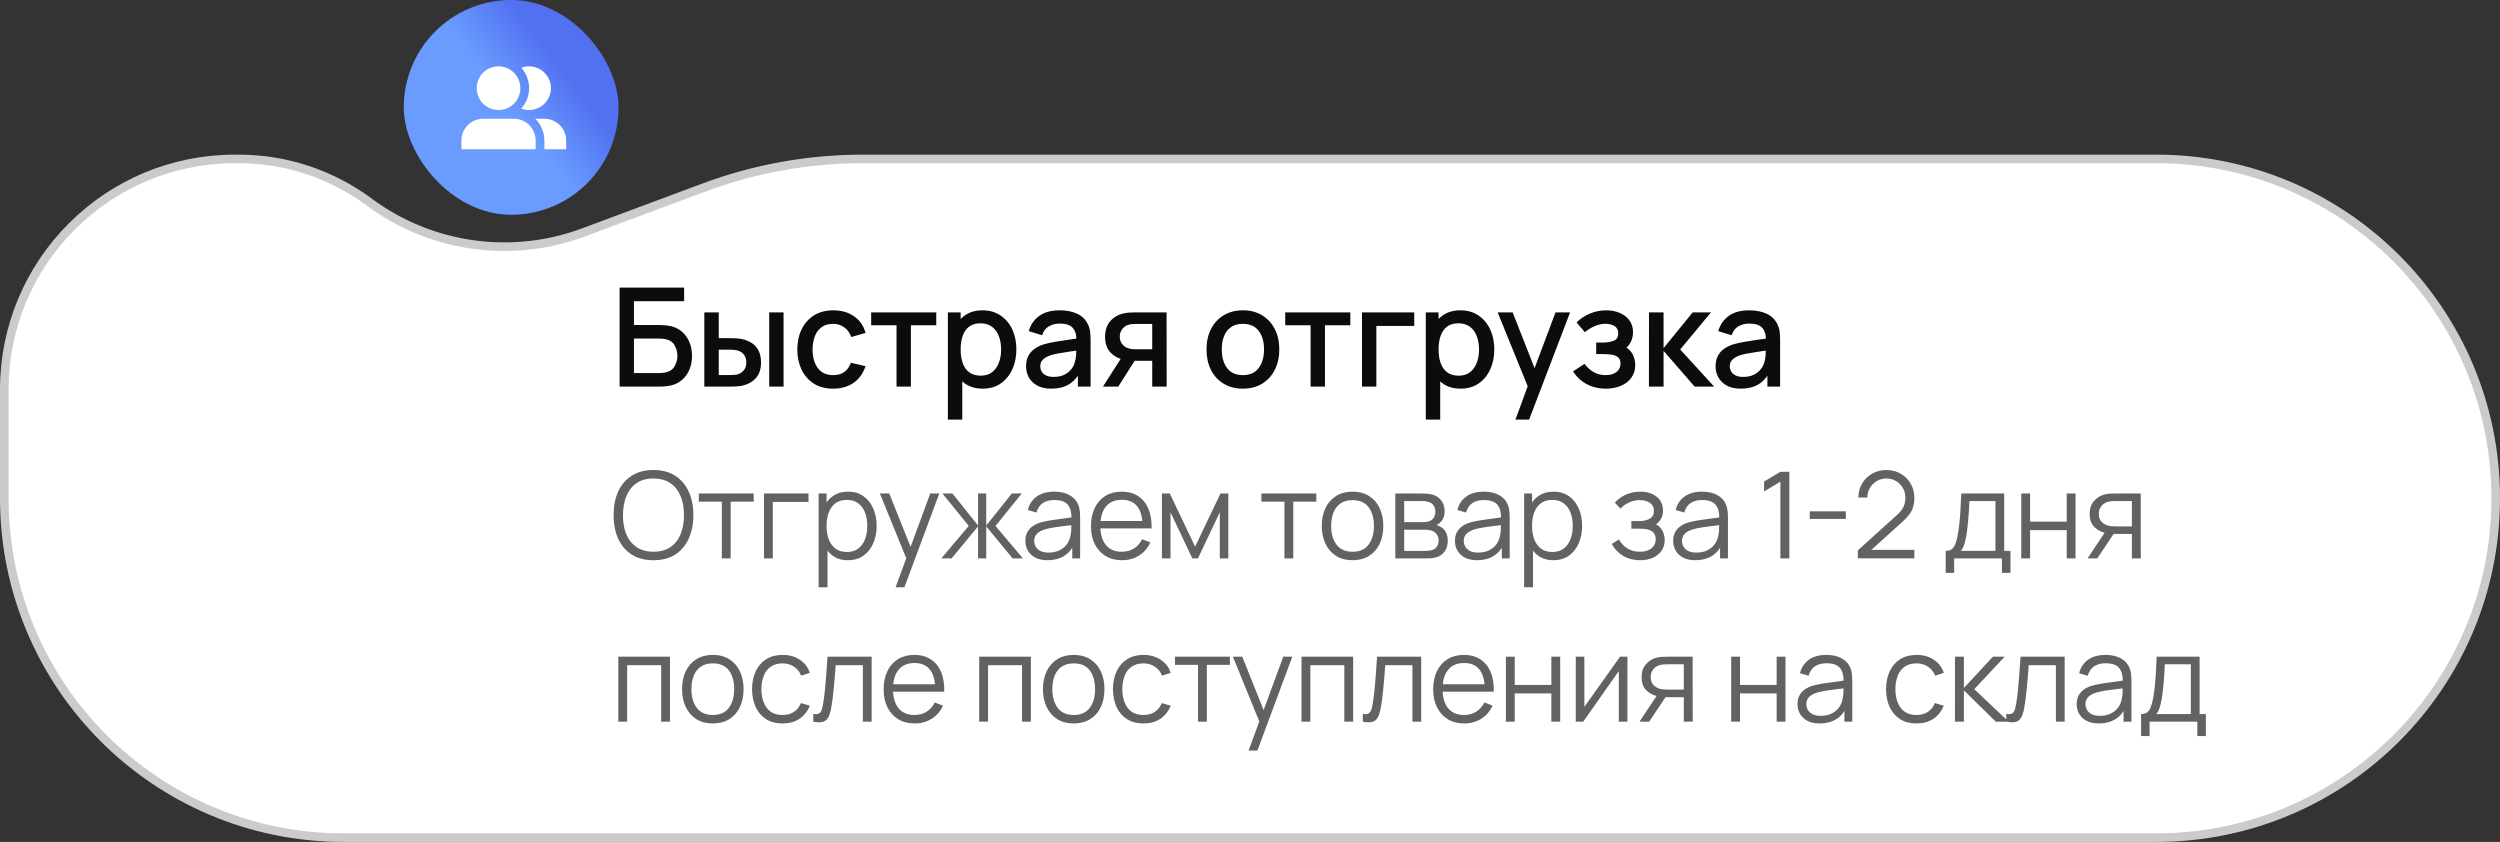
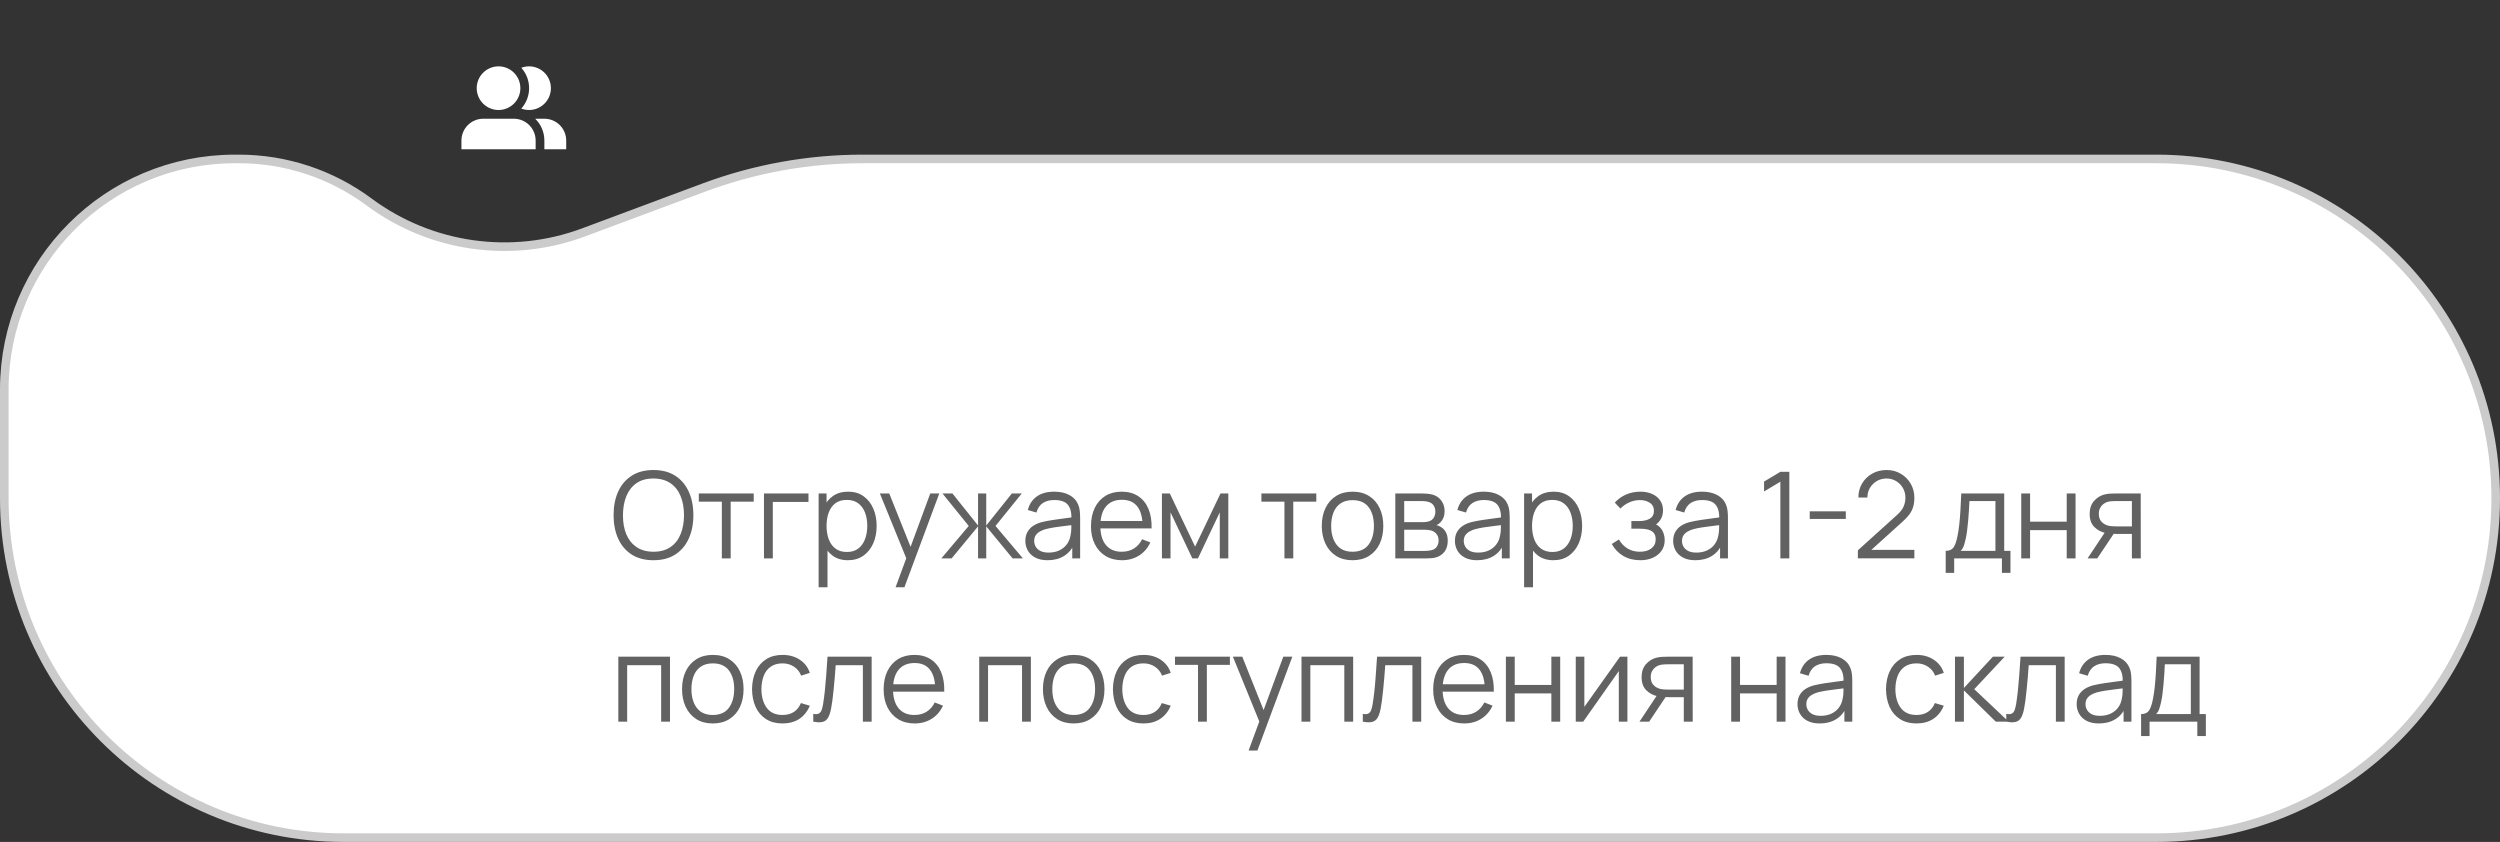
<svg xmlns="http://www.w3.org/2000/svg" width="291" height="98" viewBox="0 0 291 98" fill="none">
  <rect x="0" y="0" width="291" height="98" fill="#333333" stroke="none" />
  <path d="M251 97.5H40C18.185 97.5 0.5 79.815 0.5 58V45.338C0.5 30.516 12.516 18.5 27.338 18.5H27.807C33.264 18.5 38.575 20.256 42.957 23.508C50.145 28.843 59.545 30.176 67.932 27.05L81.927 21.833C87.839 19.629 94.098 18.5 100.408 18.5H145.5H251C272.815 18.5 290.5 36.185 290.5 58C290.5 79.815 272.815 97.5 251 97.5Z" fill="white" stroke="#CBCBCB" />
-   <rect x="47" width="25" height="25" rx="12.5" fill="url(#paint0_linear_167_120)" />
  <g clip-path="url(#clip0_167_120)">
    <path d="M55.489 10.263C55.489 9.589 55.757 8.943 56.233 8.467C56.71 7.99 57.356 7.723 58.03 7.723C58.704 7.723 59.35 7.99 59.827 8.467C60.303 8.943 60.571 9.589 60.571 10.263C60.571 10.937 60.303 11.583 59.827 12.06C59.35 12.536 58.704 12.804 58.03 12.804C57.356 12.804 56.71 12.536 56.233 12.06C55.757 11.583 55.489 10.937 55.489 10.263ZM56.252 13.82C55.578 13.82 54.931 14.088 54.455 14.564C53.979 15.041 53.711 15.687 53.711 16.361V17.377H62.349V16.361C62.349 15.687 62.081 15.041 61.605 14.564C61.129 14.088 60.482 13.82 59.809 13.82H56.252ZM65.906 17.377H63.365V16.361C63.365 15.365 62.957 14.466 62.298 13.82H63.365C63.699 13.82 64.029 13.886 64.338 14.014C64.646 14.141 64.926 14.328 65.162 14.564C65.398 14.8 65.585 15.08 65.713 15.389C65.84 15.697 65.906 16.027 65.906 16.361V17.377ZM61.587 12.804C61.277 12.804 60.969 12.747 60.679 12.637C61.265 11.985 61.589 11.139 61.587 10.263C61.588 9.387 61.265 8.541 60.679 7.89C61.027 7.757 61.4 7.702 61.772 7.729C62.143 7.757 62.504 7.866 62.829 8.048C63.154 8.23 63.435 8.482 63.652 8.785C63.868 9.088 64.016 9.435 64.084 9.802C64.151 10.168 64.138 10.545 64.043 10.905C63.949 11.266 63.777 11.601 63.539 11.888C63.3 12.174 63.002 12.405 62.665 12.563C62.328 12.722 61.96 12.804 61.587 12.804Z" fill="white" />
  </g>
-   <path d="M72.12 45V33.48H79.632V35.056H73.792V37.832H76.776C76.883 37.832 77.019 37.837 77.184 37.848C77.355 37.853 77.515 37.867 77.664 37.888C78.288 37.963 78.813 38.165 79.24 38.496C79.672 38.827 79.997 39.245 80.216 39.752C80.44 40.259 80.552 40.813 80.552 41.416C80.552 42.019 80.443 42.573 80.224 43.08C80.005 43.587 79.68 44.005 79.248 44.336C78.821 44.667 78.293 44.869 77.664 44.944C77.515 44.965 77.357 44.981 77.192 44.992C77.027 44.997 76.888 45 76.776 45H72.12ZM73.792 43.424H76.712C76.819 43.424 76.936 43.419 77.064 43.408C77.197 43.397 77.323 43.381 77.44 43.36C77.957 43.253 78.32 43.008 78.528 42.624C78.741 42.24 78.848 41.837 78.848 41.416C78.848 40.989 78.741 40.587 78.528 40.208C78.32 39.824 77.957 39.579 77.44 39.472C77.323 39.445 77.197 39.429 77.064 39.424C76.936 39.413 76.819 39.408 76.712 39.408H73.792V43.424ZM81.983 45V36.36H83.663V39.36H84.799C85.045 39.36 85.309 39.365 85.591 39.376C85.874 39.387 86.114 39.413 86.311 39.456C86.775 39.552 87.178 39.712 87.519 39.936C87.861 40.16 88.122 40.459 88.303 40.832C88.49 41.2 88.583 41.653 88.583 42.192C88.583 42.944 88.389 43.544 87.999 43.992C87.61 44.435 87.082 44.733 86.415 44.888C86.202 44.936 85.949 44.968 85.655 44.984C85.367 44.995 85.101 45 84.855 45H81.983ZM83.663 43.656H84.951C85.09 43.656 85.245 43.651 85.415 43.64C85.586 43.629 85.743 43.605 85.887 43.568C86.138 43.493 86.365 43.341 86.567 43.112C86.77 42.883 86.871 42.576 86.871 42.192C86.871 41.797 86.77 41.483 86.567 41.248C86.37 41.013 86.119 40.861 85.815 40.792C85.677 40.755 85.53 40.731 85.375 40.72C85.226 40.709 85.085 40.704 84.951 40.704H83.663V43.656ZM89.535 45V36.36H91.207V45H89.535ZM96.98 45.24C96.095 45.24 95.343 45.043 94.724 44.648C94.106 44.253 93.631 43.712 93.3 43.024C92.975 42.336 92.81 41.555 92.804 40.68C92.81 39.789 92.98 39.003 93.316 38.32C93.652 37.632 94.132 37.093 94.756 36.704C95.38 36.315 96.13 36.12 97.004 36.12C97.948 36.12 98.754 36.355 99.42 36.824C100.092 37.293 100.535 37.936 100.748 38.752L99.084 39.232C98.919 38.747 98.647 38.371 98.268 38.104C97.895 37.832 97.466 37.696 96.98 37.696C96.431 37.696 95.98 37.827 95.628 38.088C95.276 38.344 95.015 38.696 94.844 39.144C94.674 39.592 94.586 40.104 94.58 40.68C94.586 41.571 94.788 42.291 95.188 42.84C95.594 43.389 96.191 43.664 96.98 43.664C97.519 43.664 97.954 43.541 98.284 43.296C98.62 43.045 98.876 42.688 99.052 42.224L100.748 42.624C100.466 43.467 99.999 44.115 99.348 44.568C98.698 45.016 97.908 45.24 96.98 45.24ZM104.356 45V37.864H101.404V36.36H108.98V37.864H106.028V45H104.356ZM114.395 45.24C113.569 45.24 112.875 45.04 112.315 44.64C111.755 44.235 111.331 43.688 111.043 43C110.755 42.312 110.611 41.536 110.611 40.672C110.611 39.808 110.753 39.032 111.035 38.344C111.323 37.656 111.745 37.115 112.299 36.72C112.859 36.32 113.547 36.12 114.363 36.12C115.174 36.12 115.873 36.32 116.459 36.72C117.051 37.115 117.507 37.656 117.827 38.344C118.147 39.027 118.307 39.803 118.307 40.672C118.307 41.536 118.147 42.315 117.827 43.008C117.513 43.696 117.062 44.24 116.475 44.64C115.894 45.04 115.201 45.24 114.395 45.24ZM110.331 48.84V36.36H111.819V42.576H112.011V48.84H110.331ZM114.163 43.728C114.697 43.728 115.137 43.592 115.483 43.32C115.835 43.048 116.097 42.683 116.267 42.224C116.443 41.76 116.531 41.243 116.531 40.672C116.531 40.107 116.443 39.595 116.267 39.136C116.097 38.677 115.833 38.312 115.475 38.04C115.118 37.768 114.662 37.632 114.107 37.632C113.585 37.632 113.153 37.76 112.811 38.016C112.475 38.272 112.225 38.629 112.059 39.088C111.899 39.547 111.819 40.075 111.819 40.672C111.819 41.269 111.899 41.797 112.059 42.256C112.219 42.715 112.473 43.075 112.819 43.336C113.166 43.597 113.614 43.728 114.163 43.728ZM122.354 45.24C121.714 45.24 121.178 45.123 120.746 44.888C120.314 44.648 119.986 44.333 119.762 43.944C119.543 43.549 119.434 43.117 119.434 42.648C119.434 42.211 119.511 41.827 119.666 41.496C119.82 41.165 120.05 40.885 120.354 40.656C120.658 40.421 121.031 40.232 121.474 40.088C121.858 39.976 122.292 39.877 122.778 39.792C123.263 39.707 123.772 39.627 124.306 39.552C124.844 39.477 125.378 39.403 125.906 39.328L125.298 39.664C125.308 38.987 125.164 38.485 124.866 38.16C124.572 37.829 124.066 37.664 123.346 37.664C122.892 37.664 122.476 37.771 122.098 37.984C121.719 38.192 121.455 38.539 121.306 39.024L119.746 38.544C119.959 37.803 120.364 37.213 120.962 36.776C121.564 36.339 122.364 36.12 123.362 36.12C124.135 36.12 124.807 36.253 125.378 36.52C125.954 36.781 126.375 37.197 126.642 37.768C126.78 38.051 126.866 38.349 126.898 38.664C126.93 38.979 126.946 39.317 126.946 39.68V45H125.466V43.024L125.754 43.28C125.396 43.941 124.94 44.435 124.386 44.76C123.836 45.08 123.159 45.24 122.354 45.24ZM122.65 43.872C123.124 43.872 123.532 43.789 123.874 43.624C124.215 43.453 124.49 43.237 124.698 42.976C124.906 42.715 125.042 42.443 125.106 42.16C125.196 41.904 125.247 41.616 125.258 41.296C125.274 40.976 125.282 40.72 125.282 40.528L125.826 40.728C125.298 40.808 124.818 40.88 124.386 40.944C123.954 41.008 123.562 41.072 123.21 41.136C122.863 41.195 122.554 41.267 122.282 41.352C122.052 41.432 121.847 41.528 121.666 41.64C121.49 41.752 121.348 41.888 121.242 42.048C121.14 42.208 121.09 42.403 121.09 42.632C121.09 42.856 121.146 43.064 121.258 43.256C121.37 43.443 121.54 43.592 121.77 43.704C121.999 43.816 122.292 43.872 122.65 43.872ZM134.119 45V42H132.407C132.204 42 131.962 41.992 131.679 41.976C131.402 41.96 131.14 41.931 130.895 41.888C130.25 41.771 129.711 41.491 129.279 41.048C128.847 40.6 128.631 39.984 128.631 39.2C128.631 38.443 128.834 37.835 129.239 37.376C129.65 36.912 130.17 36.613 130.799 36.48C131.071 36.416 131.348 36.381 131.631 36.376C131.919 36.365 132.162 36.36 132.359 36.36H135.791L135.799 45H134.119ZM128.383 45L130.567 41.584H132.335L130.167 45H128.383ZM132.263 40.656H134.119V37.704H132.263C132.146 37.704 132.002 37.709 131.831 37.72C131.66 37.731 131.495 37.76 131.335 37.808C131.17 37.856 131.01 37.941 130.855 38.064C130.706 38.187 130.583 38.344 130.487 38.536C130.391 38.723 130.343 38.939 130.343 39.184C130.343 39.552 130.447 39.856 130.655 40.096C130.863 40.331 131.111 40.485 131.399 40.56C131.554 40.603 131.708 40.629 131.863 40.64C132.018 40.651 132.151 40.656 132.263 40.656ZM144.67 45.24C143.806 45.24 143.057 45.045 142.422 44.656C141.787 44.267 141.297 43.731 140.95 43.048C140.609 42.36 140.438 41.568 140.438 40.672C140.438 39.771 140.614 38.979 140.966 38.296C141.318 37.608 141.811 37.075 142.446 36.696C143.081 36.312 143.822 36.12 144.67 36.12C145.534 36.12 146.283 36.315 146.918 36.704C147.553 37.093 148.043 37.629 148.39 38.312C148.737 38.995 148.91 39.781 148.91 40.672C148.91 41.573 148.734 42.368 148.382 43.056C148.035 43.739 147.545 44.275 146.91 44.664C146.275 45.048 145.529 45.24 144.67 45.24ZM144.67 43.664C145.497 43.664 146.113 43.387 146.518 42.832C146.929 42.272 147.134 41.552 147.134 40.672C147.134 39.771 146.926 39.051 146.51 38.512C146.099 37.968 145.486 37.696 144.67 37.696C144.11 37.696 143.649 37.824 143.286 38.08C142.923 38.331 142.654 38.68 142.478 39.128C142.302 39.571 142.214 40.085 142.214 40.672C142.214 41.579 142.422 42.304 142.838 42.848C143.254 43.392 143.865 43.664 144.67 43.664ZM152.553 45V37.864H149.601V36.36H157.177V37.864H154.225V45H152.553ZM158.536 45V36.36H164.616V37.936H160.208V45H158.536ZM170.025 45.24C169.199 45.24 168.505 45.04 167.945 44.64C167.385 44.235 166.961 43.688 166.673 43C166.385 42.312 166.241 41.536 166.241 40.672C166.241 39.808 166.383 39.032 166.665 38.344C166.953 37.656 167.375 37.115 167.929 36.72C168.489 36.32 169.177 36.12 169.993 36.12C170.804 36.12 171.503 36.32 172.089 36.72C172.681 37.115 173.137 37.656 173.457 38.344C173.777 39.027 173.937 39.803 173.937 40.672C173.937 41.536 173.777 42.315 173.457 43.008C173.143 43.696 172.692 44.24 172.105 44.64C171.524 45.04 170.831 45.24 170.025 45.24ZM165.961 48.84V36.36H167.449V42.576H167.641V48.84H165.961ZM169.793 43.728C170.327 43.728 170.767 43.592 171.113 43.32C171.465 43.048 171.727 42.683 171.897 42.224C172.073 41.76 172.161 41.243 172.161 40.672C172.161 40.107 172.073 39.595 171.897 39.136C171.727 38.677 171.463 38.312 171.105 38.04C170.748 37.768 170.292 37.632 169.737 37.632C169.215 37.632 168.783 37.76 168.441 38.016C168.105 38.272 167.855 38.629 167.689 39.088C167.529 39.547 167.449 40.075 167.449 40.672C167.449 41.269 167.529 41.797 167.689 42.256C167.849 42.715 168.103 43.075 168.449 43.336C168.796 43.597 169.244 43.728 169.793 43.728ZM176.399 48.84L178.071 44.288L178.095 45.632L174.327 36.36H176.071L178.887 43.52H178.375L181.063 36.36H182.759L177.991 48.84H176.399ZM186.932 45.24C186.095 45.24 185.343 45.061 184.676 44.704C184.015 44.347 183.492 43.853 183.108 43.224L184.436 42.352C184.746 42.768 185.103 43.091 185.508 43.32C185.919 43.549 186.38 43.664 186.892 43.664C187.426 43.664 187.847 43.544 188.156 43.304C188.471 43.059 188.628 42.731 188.628 42.32C188.628 41.995 188.538 41.755 188.356 41.6C188.18 41.44 187.935 41.336 187.62 41.288C187.311 41.24 186.959 41.216 186.564 41.216H185.796V39.872H186.564C187.087 39.872 187.516 39.8 187.852 39.656C188.194 39.507 188.364 39.227 188.364 38.816C188.364 38.416 188.218 38.128 187.924 37.952C187.636 37.776 187.292 37.688 186.892 37.688C186.444 37.688 186.01 37.784 185.588 37.976C185.167 38.163 184.799 38.395 184.484 38.672L183.508 37.528C183.967 37.085 184.49 36.741 185.076 36.496C185.668 36.245 186.303 36.12 186.98 36.12C187.535 36.12 188.047 36.219 188.516 36.416C188.991 36.608 189.37 36.893 189.652 37.272C189.94 37.651 190.084 38.117 190.084 38.672C190.084 39.104 189.988 39.499 189.796 39.856C189.604 40.213 189.311 40.539 188.916 40.832L188.868 40.264C189.194 40.365 189.466 40.528 189.684 40.752C189.903 40.976 190.066 41.24 190.172 41.544C190.284 41.843 190.34 42.16 190.34 42.496C190.34 43.077 190.186 43.573 189.876 43.984C189.572 44.395 189.162 44.707 188.644 44.92C188.127 45.133 187.556 45.24 186.932 45.24ZM191.935 45L191.943 36.36H193.639V40.52L197.031 36.36H199.159L195.575 40.68L199.527 45H197.255L193.639 40.84V45H191.935ZM202.613 45.24C201.973 45.24 201.437 45.123 201.005 44.888C200.573 44.648 200.245 44.333 200.021 43.944C199.802 43.549 199.693 43.117 199.693 42.648C199.693 42.211 199.77 41.827 199.925 41.496C200.08 41.165 200.309 40.885 200.613 40.656C200.917 40.421 201.29 40.232 201.733 40.088C202.117 39.976 202.552 39.877 203.037 39.792C203.522 39.707 204.032 39.627 204.565 39.552C205.104 39.477 205.637 39.403 206.165 39.328L205.557 39.664C205.568 38.987 205.424 38.485 205.125 38.16C204.832 37.829 204.325 37.664 203.605 37.664C203.152 37.664 202.736 37.771 202.357 37.984C201.978 38.192 201.714 38.539 201.565 39.024L200.005 38.544C200.218 37.803 200.624 37.213 201.221 36.776C201.824 36.339 202.624 36.12 203.621 36.12C204.394 36.12 205.066 36.253 205.637 36.52C206.213 36.781 206.634 37.197 206.901 37.768C207.04 38.051 207.125 38.349 207.157 38.664C207.189 38.979 207.205 39.317 207.205 39.68V45H205.725V43.024L206.013 43.28C205.656 43.941 205.2 44.435 204.645 44.76C204.096 45.08 203.418 45.24 202.613 45.24ZM202.909 43.872C203.384 43.872 203.792 43.789 204.133 43.624C204.474 43.453 204.749 43.237 204.957 42.976C205.165 42.715 205.301 42.443 205.365 42.16C205.456 41.904 205.506 41.616 205.517 41.296C205.533 40.976 205.541 40.72 205.541 40.528L206.085 40.728C205.557 40.808 205.077 40.88 204.645 40.944C204.213 41.008 203.821 41.072 203.469 41.136C203.122 41.195 202.813 41.267 202.541 41.352C202.312 41.432 202.106 41.528 201.925 41.64C201.749 41.752 201.608 41.888 201.501 42.048C201.4 42.208 201.349 42.403 201.349 42.632C201.349 42.856 201.405 43.064 201.517 43.256C201.629 43.443 201.8 43.592 202.029 43.704C202.258 43.816 202.552 43.872 202.909 43.872Z" fill="#0B0C0D" />
  <path d="M76.061 65.21C75.058 65.21 74.211 64.988 73.52 64.545C72.829 64.097 72.307 63.479 71.952 62.69C71.597 61.901 71.42 60.991 71.42 59.96C71.42 58.929 71.597 58.019 71.952 57.23C72.307 56.441 72.829 55.825 73.52 55.382C74.211 54.934 75.058 54.71 76.061 54.71C77.069 54.71 77.916 54.934 78.602 55.382C79.293 55.825 79.815 56.441 80.17 57.23C80.529 58.019 80.709 58.929 80.709 59.96C80.709 60.991 80.529 61.901 80.17 62.69C79.815 63.479 79.293 64.097 78.602 64.545C77.916 64.988 77.069 65.21 76.061 65.21ZM76.061 64.223C76.85 64.223 77.508 64.043 78.035 63.684C78.562 63.325 78.957 62.825 79.218 62.186C79.484 61.542 79.617 60.8 79.617 59.96C79.617 59.12 79.484 58.38 79.218 57.741C78.957 57.102 78.562 56.602 78.035 56.243C77.508 55.884 76.85 55.702 76.061 55.697C75.272 55.697 74.617 55.877 74.094 56.236C73.571 56.595 73.177 57.097 72.911 57.741C72.65 58.38 72.517 59.12 72.512 59.96C72.507 60.8 72.636 61.54 72.897 62.179C73.163 62.814 73.56 63.313 74.087 63.677C74.614 64.036 75.272 64.218 76.061 64.223ZM84.022 65V58.392H81.341V57.44H87.732V58.392H85.051V65H84.022ZM88.927 65V57.44H94.107V58.427H89.956V65H88.927ZM98.689 65.21C97.994 65.21 97.406 65.035 96.925 64.685C96.445 64.33 96.081 63.852 95.833 63.25C95.586 62.643 95.462 61.964 95.462 61.213C95.462 60.448 95.586 59.766 95.833 59.169C96.085 58.567 96.454 58.093 96.939 57.748C97.425 57.403 98.022 57.23 98.731 57.23C99.422 57.23 100.015 57.405 100.509 57.755C101.004 58.105 101.382 58.581 101.643 59.183C101.909 59.785 102.042 60.462 102.042 61.213C102.042 61.969 101.909 62.648 101.643 63.25C101.377 63.852 100.995 64.33 100.495 64.685C99.996 65.035 99.394 65.21 98.689 65.21ZM95.287 68.36V57.44H96.211V63.131H96.323V68.36H95.287ZM98.584 64.251C99.112 64.251 99.55 64.118 99.9 63.852C100.25 63.586 100.512 63.224 100.684 62.767C100.862 62.305 100.95 61.787 100.95 61.213C100.95 60.644 100.864 60.13 100.691 59.673C100.519 59.216 100.255 58.854 99.9 58.588C99.55 58.322 99.105 58.189 98.563 58.189C98.036 58.189 97.597 58.317 97.247 58.574C96.902 58.831 96.643 59.188 96.47 59.645C96.298 60.098 96.211 60.62 96.211 61.213C96.211 61.796 96.298 62.319 96.47 62.781C96.643 63.238 96.904 63.598 97.254 63.859C97.604 64.12 98.048 64.251 98.584 64.251ZM104.244 68.36L105.707 64.391L105.728 65.567L102.417 57.44H103.509L106.225 64.237H105.777L108.283 57.44H109.333L105.273 68.36H104.244ZM109.569 65L112.761 61.22L109.702 57.44H110.864L113.846 61.171V57.44H114.798V61.171L117.78 57.44H118.935L115.876 61.22L119.068 65H117.871L114.798 61.269V65H113.846V61.269L110.766 65H109.569ZM121.934 65.21C121.365 65.21 120.886 65.107 120.499 64.902C120.116 64.697 119.829 64.424 119.638 64.083C119.447 63.742 119.351 63.371 119.351 62.97C119.351 62.559 119.433 62.209 119.596 61.92C119.764 61.626 119.99 61.386 120.275 61.199C120.564 61.012 120.898 60.87 121.276 60.772C121.659 60.679 122.081 60.597 122.543 60.527C123.01 60.452 123.465 60.389 123.908 60.338C124.356 60.282 124.748 60.228 125.084 60.177L124.72 60.401C124.734 59.654 124.589 59.101 124.286 58.742C123.983 58.383 123.455 58.203 122.704 58.203C122.186 58.203 121.747 58.32 121.388 58.553C121.033 58.786 120.784 59.155 120.639 59.659L119.638 59.365C119.811 58.688 120.158 58.163 120.681 57.79C121.204 57.417 121.883 57.23 122.718 57.23C123.409 57.23 123.994 57.361 124.475 57.622C124.96 57.879 125.303 58.252 125.504 58.742C125.597 58.961 125.658 59.206 125.686 59.477C125.714 59.748 125.728 60.023 125.728 60.303V65H124.811V63.103L125.077 63.215C124.82 63.864 124.421 64.358 123.88 64.699C123.339 65.04 122.69 65.21 121.934 65.21ZM122.053 64.321C122.534 64.321 122.954 64.235 123.313 64.062C123.672 63.889 123.962 63.654 124.181 63.355C124.4 63.052 124.543 62.711 124.608 62.333C124.664 62.09 124.694 61.824 124.699 61.535C124.704 61.241 124.706 61.022 124.706 60.877L125.098 61.08C124.748 61.127 124.368 61.173 123.957 61.22C123.551 61.267 123.15 61.32 122.753 61.381C122.361 61.442 122.006 61.514 121.689 61.598C121.474 61.659 121.267 61.745 121.066 61.857C120.865 61.964 120.7 62.109 120.569 62.291C120.443 62.473 120.38 62.699 120.38 62.97C120.38 63.189 120.434 63.402 120.541 63.607C120.653 63.812 120.83 63.983 121.073 64.118C121.32 64.253 121.647 64.321 122.053 64.321ZM130.609 65.21C129.872 65.21 129.232 65.047 128.691 64.72C128.154 64.393 127.737 63.934 127.438 63.341C127.139 62.748 126.99 62.053 126.99 61.255C126.99 60.429 127.137 59.715 127.431 59.113C127.725 58.511 128.138 58.047 128.67 57.72C129.207 57.393 129.839 57.23 130.567 57.23C131.314 57.23 131.951 57.403 132.478 57.748C133.005 58.089 133.404 58.579 133.675 59.218C133.946 59.857 134.069 60.62 134.046 61.507H132.996V61.143C132.977 60.163 132.765 59.423 132.359 58.924C131.958 58.425 131.37 58.175 130.595 58.175C129.783 58.175 129.16 58.439 128.726 58.966C128.297 59.493 128.082 60.245 128.082 61.22C128.082 62.172 128.297 62.912 128.726 63.439C129.16 63.962 129.774 64.223 130.567 64.223C131.108 64.223 131.58 64.099 131.981 63.852C132.387 63.6 132.707 63.238 132.94 62.767L133.899 63.138C133.6 63.796 133.159 64.307 132.576 64.671C131.997 65.03 131.342 65.21 130.609 65.21ZM127.718 61.507V60.646H133.493V61.507H127.718ZM135.248 65V57.44H136.165L139.112 63.628L142.066 57.44H142.976V65H141.982V59.638L139.441 65H138.79L136.249 59.638V65H135.248ZM149.508 65V58.392H146.827V57.44H153.218V58.392H150.537V65H149.508ZM157.433 65.21C156.682 65.21 156.04 65.04 155.508 64.699C154.976 64.358 154.568 63.887 154.283 63.285C153.998 62.683 153.856 61.992 153.856 61.213C153.856 60.42 154.001 59.724 154.29 59.127C154.579 58.53 154.99 58.065 155.522 57.734C156.059 57.398 156.696 57.23 157.433 57.23C158.189 57.23 158.833 57.4 159.365 57.741C159.902 58.077 160.31 58.546 160.59 59.148C160.875 59.745 161.017 60.434 161.017 61.213C161.017 62.006 160.875 62.704 160.59 63.306C160.305 63.903 159.895 64.37 159.358 64.706C158.821 65.042 158.18 65.21 157.433 65.21ZM157.433 64.223C158.273 64.223 158.898 63.945 159.309 63.39C159.72 62.83 159.925 62.104 159.925 61.213C159.925 60.298 159.717 59.57 159.302 59.029C158.891 58.488 158.268 58.217 157.433 58.217C156.868 58.217 156.402 58.345 156.033 58.602C155.669 58.854 155.396 59.206 155.214 59.659C155.037 60.107 154.948 60.625 154.948 61.213C154.948 62.123 155.158 62.853 155.578 63.404C155.998 63.95 156.616 64.223 157.433 64.223ZM162.414 65V57.44H165.529C165.688 57.44 165.879 57.449 166.103 57.468C166.332 57.487 166.544 57.522 166.74 57.573C167.165 57.685 167.505 57.914 167.762 58.259C168.023 58.604 168.154 59.02 168.154 59.505C168.154 59.776 168.112 60.018 168.028 60.233C167.949 60.443 167.834 60.625 167.685 60.779C167.615 60.858 167.538 60.928 167.454 60.989C167.37 61.045 167.288 61.092 167.209 61.129C167.358 61.157 167.519 61.222 167.692 61.325C167.963 61.484 168.168 61.698 168.308 61.969C168.448 62.235 168.518 62.559 168.518 62.942C168.518 63.46 168.394 63.882 168.147 64.209C167.9 64.536 167.568 64.76 167.153 64.881C166.966 64.932 166.763 64.965 166.544 64.979C166.329 64.993 166.126 65 165.935 65H162.414ZM163.45 64.125H165.886C165.984 64.125 166.108 64.118 166.257 64.104C166.406 64.085 166.539 64.062 166.656 64.034C166.931 63.964 167.132 63.824 167.258 63.614C167.389 63.399 167.454 63.166 167.454 62.914C167.454 62.583 167.356 62.312 167.16 62.102C166.969 61.887 166.712 61.757 166.39 61.71C166.283 61.687 166.171 61.673 166.054 61.668C165.937 61.663 165.832 61.661 165.739 61.661H163.45V64.125ZM163.45 60.779H165.564C165.685 60.779 165.821 60.772 165.97 60.758C166.124 60.739 166.257 60.709 166.369 60.667C166.612 60.583 166.789 60.438 166.901 60.233C167.018 60.028 167.076 59.804 167.076 59.561C167.076 59.295 167.013 59.062 166.887 58.861C166.766 58.66 166.581 58.52 166.334 58.441C166.166 58.38 165.984 58.345 165.788 58.336C165.597 58.327 165.475 58.322 165.424 58.322H163.45V60.779ZM171.936 65.21C171.367 65.21 170.889 65.107 170.501 64.902C170.119 64.697 169.832 64.424 169.64 64.083C169.449 63.742 169.353 63.371 169.353 62.97C169.353 62.559 169.435 62.209 169.598 61.92C169.766 61.626 169.993 61.386 170.277 61.199C170.567 61.012 170.9 60.87 171.278 60.772C171.661 60.679 172.083 60.597 172.545 60.527C173.012 60.452 173.467 60.389 173.91 60.338C174.358 60.282 174.75 60.228 175.086 60.177L174.722 60.401C174.736 59.654 174.592 59.101 174.288 58.742C173.985 58.383 173.458 58.203 172.706 58.203C172.188 58.203 171.75 58.32 171.39 58.553C171.036 58.786 170.786 59.155 170.641 59.659L169.64 59.365C169.813 58.688 170.161 58.163 170.683 57.79C171.206 57.417 171.885 57.23 172.72 57.23C173.411 57.23 173.997 57.361 174.477 57.622C174.963 57.879 175.306 58.252 175.506 58.742C175.6 58.961 175.66 59.206 175.688 59.477C175.716 59.748 175.73 60.023 175.73 60.303V65H174.813V63.103L175.079 63.215C174.823 63.864 174.424 64.358 173.882 64.699C173.341 65.04 172.692 65.21 171.936 65.21ZM172.055 64.321C172.536 64.321 172.956 64.235 173.315 64.062C173.675 63.889 173.964 63.654 174.183 63.355C174.403 63.052 174.545 62.711 174.61 62.333C174.666 62.09 174.697 61.824 174.701 61.535C174.706 61.241 174.708 61.022 174.708 60.877L175.1 61.08C174.75 61.127 174.37 61.173 173.959 61.22C173.553 61.267 173.152 61.32 172.755 61.381C172.363 61.442 172.009 61.514 171.691 61.598C171.477 61.659 171.269 61.745 171.068 61.857C170.868 61.964 170.702 62.109 170.571 62.291C170.445 62.473 170.382 62.699 170.382 62.97C170.382 63.189 170.436 63.402 170.543 63.607C170.655 63.812 170.833 63.983 171.075 64.118C171.323 64.253 171.649 64.321 172.055 64.321ZM180.808 65.21C180.112 65.21 179.524 65.035 179.044 64.685C178.563 64.33 178.199 63.852 177.952 63.25C177.704 62.643 177.581 61.964 177.581 61.213C177.581 60.448 177.704 59.766 177.952 59.169C178.204 58.567 178.572 58.093 179.058 57.748C179.543 57.403 180.14 57.23 180.85 57.23C181.54 57.23 182.133 57.405 182.628 57.755C183.122 58.105 183.5 58.581 183.762 59.183C184.028 59.785 184.161 60.462 184.161 61.213C184.161 61.969 184.028 62.648 183.762 63.25C183.496 63.852 183.113 64.33 182.614 64.685C182.114 65.035 181.512 65.21 180.808 65.21ZM177.406 68.36V57.44H178.33V63.131H178.442V68.36H177.406ZM180.703 64.251C181.23 64.251 181.669 64.118 182.019 63.852C182.369 63.586 182.63 63.224 182.803 62.767C182.98 62.305 183.069 61.787 183.069 61.213C183.069 60.644 182.982 60.13 182.81 59.673C182.637 59.216 182.373 58.854 182.019 58.588C181.669 58.322 181.223 58.189 180.682 58.189C180.154 58.189 179.716 58.317 179.366 58.574C179.02 58.831 178.761 59.188 178.589 59.645C178.416 60.098 178.33 60.62 178.33 61.213C178.33 61.796 178.416 62.319 178.589 62.781C178.761 63.238 179.023 63.598 179.373 63.859C179.723 64.12 180.166 64.251 180.703 64.251ZM190.943 65.21C190.183 65.21 189.518 65.044 188.948 64.713C188.384 64.377 187.938 63.913 187.611 63.32L188.437 62.795C188.713 63.262 189.056 63.616 189.466 63.859C189.877 64.102 190.348 64.223 190.88 64.223C191.436 64.223 191.881 64.095 192.217 63.838C192.553 63.581 192.721 63.229 192.721 62.781C192.721 62.473 192.649 62.228 192.504 62.046C192.364 61.864 192.15 61.733 191.86 61.654C191.576 61.575 191.219 61.535 190.789 61.535H189.893V60.653H190.775C191.298 60.653 191.718 60.56 192.035 60.373C192.357 60.182 192.518 59.883 192.518 59.477C192.518 59.048 192.357 58.73 192.035 58.525C191.718 58.315 191.338 58.21 190.894 58.21C190.446 58.21 190.022 58.303 189.62 58.49C189.224 58.672 188.89 58.908 188.619 59.197L187.961 58.504C188.339 58.089 188.78 57.774 189.284 57.559C189.793 57.34 190.355 57.23 190.971 57.23C191.457 57.23 191.895 57.316 192.287 57.489C192.684 57.657 192.997 57.904 193.225 58.231C193.459 58.558 193.575 58.95 193.575 59.407C193.575 59.836 193.47 60.207 193.26 60.52C193.055 60.833 192.763 61.092 192.385 61.297L192.329 60.912C192.656 60.973 192.927 61.103 193.141 61.304C193.356 61.505 193.515 61.745 193.617 62.025C193.72 62.305 193.771 62.59 193.771 62.879C193.771 63.36 193.645 63.775 193.393 64.125C193.146 64.47 192.808 64.739 192.378 64.93C191.954 65.117 191.475 65.21 190.943 65.21ZM197.339 65.21C196.77 65.21 196.292 65.107 195.904 64.902C195.522 64.697 195.235 64.424 195.043 64.083C194.852 63.742 194.756 63.371 194.756 62.97C194.756 62.559 194.838 62.209 195.001 61.92C195.169 61.626 195.396 61.386 195.68 61.199C195.97 61.012 196.303 60.87 196.681 60.772C197.064 60.679 197.486 60.597 197.948 60.527C198.415 60.452 198.87 60.389 199.313 60.338C199.761 60.282 200.153 60.228 200.489 60.177L200.125 60.401C200.139 59.654 199.995 59.101 199.691 58.742C199.388 58.383 198.861 58.203 198.109 58.203C197.591 58.203 197.153 58.32 196.793 58.553C196.439 58.786 196.189 59.155 196.044 59.659L195.043 59.365C195.216 58.688 195.564 58.163 196.086 57.79C196.609 57.417 197.288 57.23 198.123 57.23C198.814 57.23 199.4 57.361 199.88 57.622C200.366 57.879 200.709 58.252 200.909 58.742C201.003 58.961 201.063 59.206 201.091 59.477C201.119 59.748 201.133 60.023 201.133 60.303V65H200.216V63.103L200.482 63.215C200.226 63.864 199.827 64.358 199.285 64.699C198.744 65.04 198.095 65.21 197.339 65.21ZM197.458 64.321C197.939 64.321 198.359 64.235 198.718 64.062C199.078 63.889 199.367 63.654 199.586 63.355C199.806 63.052 199.948 62.711 200.013 62.333C200.069 62.09 200.1 61.824 200.104 61.535C200.109 61.241 200.111 61.022 200.111 60.877L200.503 61.08C200.153 61.127 199.773 61.173 199.362 61.22C198.956 61.267 198.555 61.32 198.158 61.381C197.766 61.442 197.412 61.514 197.094 61.598C196.88 61.659 196.672 61.745 196.471 61.857C196.271 61.964 196.105 62.109 195.974 62.291C195.848 62.473 195.785 62.699 195.785 62.97C195.785 63.189 195.839 63.402 195.946 63.607C196.058 63.812 196.236 63.983 196.478 64.118C196.726 64.253 197.052 64.321 197.458 64.321ZM207.235 65V56.068L205.338 57.209V56.054L207.235 54.92H208.278V65H207.235ZM210.653 60.401V59.519H214.853V60.401H210.653ZM216.252 64.993L216.259 64.055L220.816 59.939C221.208 59.584 221.467 59.248 221.593 58.931C221.724 58.609 221.789 58.273 221.789 57.923C221.789 57.508 221.691 57.132 221.495 56.796C221.299 56.46 221.036 56.194 220.704 55.998C220.373 55.797 220.002 55.697 219.591 55.697C219.162 55.697 218.779 55.8 218.443 56.005C218.107 56.21 217.841 56.481 217.645 56.817C217.454 57.153 217.361 57.519 217.365 57.916H216.315C216.315 57.305 216.46 56.756 216.749 56.271C217.039 55.786 217.431 55.405 217.925 55.13C218.42 54.85 218.98 54.71 219.605 54.71C220.217 54.71 220.765 54.855 221.25 55.144C221.74 55.429 222.125 55.816 222.405 56.306C222.69 56.791 222.832 57.333 222.832 57.93C222.832 58.35 222.781 58.721 222.678 59.043C222.58 59.36 222.424 59.657 222.209 59.932C221.999 60.203 221.731 60.483 221.404 60.772L217.358 64.426L217.197 64.006H222.832V64.993H216.252ZM226.479 66.68V64.118C226.909 64.118 227.217 63.98 227.403 63.705C227.59 63.425 227.742 62.979 227.858 62.368C227.938 61.971 228.003 61.544 228.054 61.087C228.106 60.63 228.15 60.107 228.187 59.519C228.225 58.926 228.26 58.233 228.292 57.44H233.29V64.118H234.018V66.68H233.024V65H227.466V66.68H226.479ZM228.222 64.118H232.268V58.322H229.244C229.23 58.677 229.209 59.052 229.181 59.449C229.158 59.846 229.128 60.242 229.09 60.639C229.058 61.036 229.018 61.409 228.971 61.759C228.929 62.104 228.878 62.408 228.817 62.669C228.747 63.005 228.67 63.292 228.586 63.53C228.507 63.768 228.386 63.964 228.222 64.118ZM235.273 65V57.44H236.302V60.723H240.565V57.44H241.594V65H240.565V61.71H236.302V65H235.273ZM248.151 65V62.151H246.387C246.181 62.151 245.969 62.144 245.75 62.13C245.535 62.111 245.334 62.086 245.148 62.053C244.616 61.95 244.163 61.717 243.79 61.353C243.421 60.984 243.237 60.476 243.237 59.827C243.237 59.192 243.409 58.684 243.755 58.301C244.1 57.914 244.518 57.662 245.008 57.545C245.232 57.494 245.458 57.463 245.687 57.454C245.92 57.445 246.121 57.44 246.289 57.44H249.18L249.187 65H248.151ZM242.992 65L245.099 61.829H246.24L244.119 65H242.992ZM246.331 61.269H248.151V58.322H246.331C246.219 58.322 246.062 58.327 245.862 58.336C245.661 58.345 245.472 58.376 245.295 58.427C245.141 58.474 244.987 58.555 244.833 58.672C244.683 58.784 244.557 58.936 244.455 59.127C244.352 59.314 244.301 59.542 244.301 59.813C244.301 60.191 244.403 60.494 244.609 60.723C244.819 60.947 245.08 61.101 245.393 61.185C245.561 61.222 245.729 61.246 245.897 61.255C246.065 61.264 246.209 61.269 246.331 61.269ZM71.973 84V76.44H77.986V84H76.957V77.427H73.002V84H71.973ZM82.968 84.21C82.216 84.21 81.575 84.04 81.043 83.699C80.511 83.358 80.102 82.887 79.818 82.285C79.533 81.683 79.391 80.992 79.391 80.213C79.391 79.42 79.535 78.724 79.825 78.127C80.114 77.53 80.525 77.065 81.057 76.734C81.593 76.398 82.23 76.23 82.968 76.23C83.724 76.23 84.368 76.4 84.9 76.741C85.436 77.077 85.845 77.546 86.125 78.148C86.409 78.745 86.552 79.434 86.552 80.213C86.552 81.006 86.409 81.704 86.125 82.306C85.84 82.903 85.429 83.37 84.893 83.706C84.356 84.042 83.714 84.21 82.968 84.21ZM82.968 83.223C83.808 83.223 84.433 82.945 84.844 82.39C85.254 81.83 85.46 81.104 85.46 80.213C85.46 79.298 85.252 78.57 84.837 78.029C84.426 77.488 83.803 77.217 82.968 77.217C82.403 77.217 81.936 77.345 81.568 77.602C81.204 77.854 80.931 78.206 80.749 78.659C80.571 79.107 80.483 79.625 80.483 80.213C80.483 81.123 80.693 81.853 81.113 82.404C81.533 82.95 82.151 83.223 82.968 83.223ZM91.092 84.21C90.331 84.21 89.687 84.04 89.16 83.699C88.632 83.358 88.231 82.889 87.956 82.292C87.685 81.69 87.545 80.999 87.536 80.22C87.545 79.427 87.69 78.731 87.97 78.134C88.25 77.532 88.653 77.065 89.181 76.734C89.708 76.398 90.347 76.23 91.099 76.23C91.864 76.23 92.529 76.417 93.094 76.79C93.663 77.163 94.053 77.674 94.263 78.323L93.255 78.645C93.078 78.192 92.795 77.842 92.408 77.595C92.025 77.343 91.587 77.217 91.092 77.217C90.537 77.217 90.077 77.345 89.713 77.602C89.349 77.854 89.078 78.206 88.901 78.659C88.724 79.112 88.632 79.632 88.628 80.22C88.637 81.125 88.847 81.853 89.258 82.404C89.668 82.95 90.28 83.223 91.092 83.223C91.605 83.223 92.041 83.106 92.401 82.873C92.765 82.635 93.04 82.29 93.227 81.837L94.263 82.145C93.983 82.817 93.572 83.33 93.031 83.685C92.49 84.035 91.843 84.21 91.092 84.21ZM94.663 84V83.097C94.943 83.148 95.155 83.137 95.3 83.062C95.449 82.983 95.559 82.852 95.629 82.67C95.699 82.483 95.757 82.252 95.804 81.977C95.878 81.52 95.946 81.016 96.007 80.465C96.067 79.914 96.121 79.308 96.168 78.645C96.219 77.978 96.27 77.243 96.322 76.44H101.46V84H100.438V77.427H97.274C97.241 77.922 97.204 78.414 97.162 78.904C97.12 79.394 97.075 79.865 97.029 80.318C96.987 80.766 96.94 81.179 96.889 81.557C96.837 81.935 96.784 82.262 96.728 82.537C96.644 82.952 96.532 83.284 96.392 83.531C96.256 83.778 96.053 83.942 95.783 84.021C95.512 84.1 95.139 84.093 94.663 84ZM106.474 84.21C105.737 84.21 105.098 84.047 104.556 83.72C104.02 83.393 103.602 82.934 103.303 82.341C103.005 81.748 102.855 81.053 102.855 80.255C102.855 79.429 103.002 78.715 103.296 78.113C103.59 77.511 104.003 77.047 104.535 76.72C105.072 76.393 105.704 76.23 106.432 76.23C107.179 76.23 107.816 76.403 108.343 76.748C108.871 77.089 109.27 77.579 109.54 78.218C109.811 78.857 109.935 79.62 109.911 80.507H108.861V80.143C108.843 79.163 108.63 78.423 108.224 77.924C107.823 77.425 107.235 77.175 106.46 77.175C105.648 77.175 105.025 77.439 104.591 77.966C104.162 78.493 103.947 79.245 103.947 80.22C103.947 81.172 104.162 81.912 104.591 82.439C105.025 82.962 105.639 83.223 106.432 83.223C106.974 83.223 107.445 83.099 107.846 82.852C108.252 82.6 108.572 82.238 108.805 81.767L109.764 82.138C109.466 82.796 109.025 83.307 108.441 83.671C107.863 84.03 107.207 84.21 106.474 84.21ZM103.583 80.507V79.646H109.358V80.507H103.583ZM113.981 84V76.44H119.994V84H118.965V77.427H115.01V84H113.981ZM124.975 84.21C124.224 84.21 123.582 84.04 123.05 83.699C122.518 83.358 122.11 82.887 121.825 82.285C121.541 81.683 121.398 80.992 121.398 80.213C121.398 79.42 121.543 78.724 121.832 78.127C122.122 77.53 122.532 77.065 123.064 76.734C123.601 76.398 124.238 76.23 124.975 76.23C125.731 76.23 126.375 76.4 126.907 76.741C127.444 77.077 127.852 77.546 128.132 78.148C128.417 78.745 128.559 79.434 128.559 80.213C128.559 81.006 128.417 81.704 128.132 82.306C127.848 82.903 127.437 83.37 126.9 83.706C126.364 84.042 125.722 84.21 124.975 84.21ZM124.975 83.223C125.815 83.223 126.441 82.945 126.851 82.39C127.262 81.83 127.467 81.104 127.467 80.213C127.467 79.298 127.26 78.57 126.844 78.029C126.434 77.488 125.811 77.217 124.975 77.217C124.411 77.217 123.944 77.345 123.575 77.602C123.211 77.854 122.938 78.206 122.756 78.659C122.579 79.107 122.49 79.625 122.49 80.213C122.49 81.123 122.7 81.853 123.12 82.404C123.54 82.95 124.159 83.223 124.975 83.223ZM133.1 84.21C132.339 84.21 131.695 84.04 131.168 83.699C130.64 83.358 130.239 82.889 129.964 82.292C129.693 81.69 129.553 80.999 129.544 80.22C129.553 79.427 129.698 78.731 129.978 78.134C130.258 77.532 130.661 77.065 131.189 76.734C131.716 76.398 132.355 76.23 133.107 76.23C133.872 76.23 134.537 76.417 135.102 76.79C135.671 77.163 136.061 77.674 136.271 78.323L135.263 78.645C135.085 78.192 134.803 77.842 134.416 77.595C134.033 77.343 133.594 77.217 133.1 77.217C132.544 77.217 132.085 77.345 131.721 77.602C131.357 77.854 131.086 78.206 130.909 78.659C130.731 79.112 130.64 79.632 130.636 80.22C130.645 81.125 130.855 81.853 131.266 82.404C131.676 82.95 132.288 83.223 133.1 83.223C133.613 83.223 134.049 83.106 134.409 82.873C134.773 82.635 135.048 82.29 135.235 81.837L136.271 82.145C135.991 82.817 135.58 83.33 135.039 83.685C134.497 84.035 133.851 84.21 133.1 84.21ZM139.449 84V77.392H136.768V76.44H143.159V77.392H140.478V84H139.449ZM145.336 87.36L146.799 83.391L146.82 84.567L143.509 76.44H144.601L147.317 83.237H146.869L149.375 76.44H150.425L146.365 87.36H145.336ZM151.494 84V76.44H157.507V84H156.478V77.427H152.523V84H151.494ZM158.631 84V83.097C158.911 83.148 159.124 83.137 159.268 83.062C159.418 82.983 159.527 82.852 159.597 82.67C159.667 82.483 159.726 82.252 159.772 81.977C159.847 81.52 159.915 81.016 159.975 80.465C160.036 79.914 160.09 79.308 160.136 78.645C160.188 77.978 160.239 77.243 160.29 76.44H165.428V84H164.406V77.427H161.242C161.21 77.922 161.172 78.414 161.13 78.904C161.088 79.394 161.044 79.865 160.997 80.318C160.955 80.766 160.909 81.179 160.857 81.557C160.806 81.935 160.752 82.262 160.696 82.537C160.612 82.952 160.5 83.284 160.36 83.531C160.225 83.778 160.022 83.942 159.751 84.021C159.481 84.1 159.107 84.093 158.631 84ZM170.443 84.21C169.706 84.21 169.066 84.047 168.525 83.72C167.988 83.393 167.571 82.934 167.272 82.341C166.973 81.748 166.824 81.053 166.824 80.255C166.824 79.429 166.971 78.715 167.265 78.113C167.559 77.511 167.972 77.047 168.504 76.72C169.041 76.393 169.673 76.23 170.401 76.23C171.148 76.23 171.785 76.403 172.312 76.748C172.839 77.089 173.238 77.579 173.509 78.218C173.78 78.857 173.903 79.62 173.88 80.507H172.83V80.143C172.811 79.163 172.599 78.423 172.193 77.924C171.792 77.425 171.204 77.175 170.429 77.175C169.617 77.175 168.994 77.439 168.56 77.966C168.131 78.493 167.916 79.245 167.916 80.22C167.916 81.172 168.131 81.912 168.56 82.439C168.994 82.962 169.608 83.223 170.401 83.223C170.942 83.223 171.414 83.099 171.815 82.852C172.221 82.6 172.541 82.238 172.774 81.767L173.733 82.138C173.434 82.796 172.993 83.307 172.41 83.671C171.831 84.03 171.176 84.21 170.443 84.21ZM167.552 80.507V79.646H173.327V80.507H167.552ZM175.286 84V76.44H176.315V79.723H180.578V76.44H181.607V84H180.578V80.71H176.315V84H175.286ZM189.431 76.44V84H188.43V78.113L184.286 84H183.418V76.44H184.419V82.278L188.57 76.44H189.431ZM195.995 84V81.151H194.231C194.025 81.151 193.813 81.144 193.594 81.13C193.379 81.111 193.178 81.086 192.992 81.053C192.46 80.95 192.007 80.717 191.634 80.353C191.265 79.984 191.081 79.476 191.081 78.827C191.081 78.192 191.253 77.684 191.599 77.301C191.944 76.914 192.362 76.662 192.852 76.545C193.076 76.494 193.302 76.463 193.531 76.454C193.764 76.445 193.965 76.44 194.133 76.44H197.024L197.031 84H195.995ZM190.836 84L192.943 80.829H194.084L191.963 84H190.836ZM194.175 80.269H195.995V77.322H194.175C194.063 77.322 193.906 77.327 193.706 77.336C193.505 77.345 193.316 77.376 193.139 77.427C192.985 77.474 192.831 77.555 192.677 77.672C192.527 77.784 192.401 77.936 192.299 78.127C192.196 78.314 192.145 78.542 192.145 78.813C192.145 79.191 192.247 79.494 192.453 79.723C192.663 79.947 192.924 80.101 193.237 80.185C193.405 80.222 193.573 80.246 193.741 80.255C193.909 80.264 194.053 80.269 194.175 80.269ZM201.51 84V76.44H202.539V79.723H206.802V76.44H207.831V84H206.802V80.71H202.539V84H201.51ZM211.811 84.21C211.242 84.21 210.763 84.107 210.376 83.902C209.993 83.697 209.706 83.424 209.515 83.083C209.324 82.742 209.228 82.371 209.228 81.97C209.228 81.559 209.31 81.209 209.473 80.92C209.641 80.626 209.867 80.386 210.152 80.199C210.441 80.012 210.775 79.87 211.153 79.772C211.536 79.679 211.958 79.597 212.42 79.527C212.887 79.452 213.342 79.389 213.785 79.338C214.233 79.282 214.625 79.228 214.961 79.177L214.597 79.401C214.611 78.654 214.466 78.101 214.163 77.742C213.86 77.383 213.332 77.203 212.581 77.203C212.063 77.203 211.624 77.32 211.265 77.553C210.91 77.786 210.661 78.155 210.516 78.659L209.515 78.365C209.688 77.688 210.035 77.163 210.558 76.79C211.081 76.417 211.76 76.23 212.595 76.23C213.286 76.23 213.871 76.361 214.352 76.622C214.837 76.879 215.18 77.252 215.381 77.742C215.474 77.961 215.535 78.206 215.563 78.477C215.591 78.748 215.605 79.023 215.605 79.303V84H214.688V82.103L214.954 82.215C214.697 82.864 214.298 83.358 213.757 83.699C213.216 84.04 212.567 84.21 211.811 84.21ZM211.93 83.321C212.411 83.321 212.831 83.235 213.19 83.062C213.549 82.889 213.839 82.654 214.058 82.355C214.277 82.052 214.42 81.711 214.485 81.333C214.541 81.09 214.571 80.824 214.576 80.535C214.581 80.241 214.583 80.022 214.583 79.877L214.975 80.08C214.625 80.127 214.245 80.173 213.834 80.22C213.428 80.267 213.027 80.32 212.63 80.381C212.238 80.442 211.883 80.514 211.566 80.598C211.351 80.659 211.144 80.745 210.943 80.857C210.742 80.964 210.577 81.109 210.446 81.291C210.32 81.473 210.257 81.699 210.257 81.97C210.257 82.189 210.311 82.402 210.418 82.607C210.53 82.812 210.707 82.983 210.95 83.118C211.197 83.253 211.524 83.321 211.93 83.321ZM223.086 84.21C222.325 84.21 221.681 84.04 221.154 83.699C220.627 83.358 220.225 82.889 219.95 82.292C219.679 81.69 219.539 80.999 219.53 80.22C219.539 79.427 219.684 78.731 219.964 78.134C220.244 77.532 220.648 77.065 221.175 76.734C221.702 76.398 222.342 76.23 223.093 76.23C223.858 76.23 224.523 76.417 225.088 76.79C225.657 77.163 226.047 77.674 226.257 78.323L225.249 78.645C225.072 78.192 224.789 77.842 224.402 77.595C224.019 77.343 223.581 77.217 223.086 77.217C222.531 77.217 222.071 77.345 221.707 77.602C221.343 77.854 221.072 78.206 220.895 78.659C220.718 79.112 220.627 79.632 220.622 80.22C220.631 81.125 220.841 81.853 221.252 82.404C221.663 82.95 222.274 83.223 223.086 83.223C223.599 83.223 224.036 83.106 224.395 82.873C224.759 82.635 225.034 82.29 225.221 81.837L226.257 82.145C225.977 82.817 225.566 83.33 225.025 83.685C224.484 84.035 223.837 84.21 223.086 84.21ZM227.555 84L227.562 76.44H228.598V80.08L231.972 76.44H233.344L229.802 80.22L233.806 84H232.308L228.598 80.36V84H227.555ZM233.531 84V83.097C233.811 83.148 234.023 83.137 234.168 83.062C234.317 82.983 234.427 82.852 234.497 82.67C234.567 82.483 234.625 82.252 234.672 81.977C234.746 81.52 234.814 81.016 234.875 80.465C234.935 79.914 234.989 79.308 235.036 78.645C235.087 77.978 235.138 77.243 235.19 76.44H240.328V84H239.306V77.427H236.142C236.109 77.922 236.072 78.414 236.03 78.904C235.988 79.394 235.943 79.865 235.897 80.318C235.855 80.766 235.808 81.179 235.757 81.557C235.705 81.935 235.652 82.262 235.596 82.537C235.512 82.952 235.4 83.284 235.26 83.531C235.124 83.778 234.921 83.942 234.651 84.021C234.38 84.1 234.007 84.093 233.531 84ZM244.306 84.21C243.737 84.21 243.259 84.107 242.871 83.902C242.489 83.697 242.202 83.424 242.01 83.083C241.819 82.742 241.723 82.371 241.723 81.97C241.723 81.559 241.805 81.209 241.968 80.92C242.136 80.626 242.363 80.386 242.647 80.199C242.937 80.012 243.27 79.87 243.648 79.772C244.031 79.679 244.453 79.597 244.915 79.527C245.382 79.452 245.837 79.389 246.28 79.338C246.728 79.282 247.12 79.228 247.456 79.177L247.092 79.401C247.106 78.654 246.962 78.101 246.658 77.742C246.355 77.383 245.828 77.203 245.076 77.203C244.558 77.203 244.12 77.32 243.76 77.553C243.406 77.786 243.156 78.155 243.011 78.659L242.01 78.365C242.183 77.688 242.531 77.163 243.053 76.79C243.576 76.417 244.255 76.23 245.09 76.23C245.781 76.23 246.367 76.361 246.847 76.622C247.333 76.879 247.676 77.252 247.876 77.742C247.97 77.961 248.03 78.206 248.058 78.477C248.086 78.748 248.1 79.023 248.1 79.303V84H247.183V82.103L247.449 82.215C247.193 82.864 246.794 83.358 246.252 83.699C245.711 84.04 245.062 84.21 244.306 84.21ZM244.425 83.321C244.906 83.321 245.326 83.235 245.685 83.062C246.045 82.889 246.334 82.654 246.553 82.355C246.773 82.052 246.915 81.711 246.98 81.333C247.036 81.09 247.067 80.824 247.071 80.535C247.076 80.241 247.078 80.022 247.078 79.877L247.47 80.08C247.12 80.127 246.74 80.173 246.329 80.22C245.923 80.267 245.522 80.32 245.125 80.381C244.733 80.442 244.379 80.514 244.061 80.598C243.847 80.659 243.639 80.745 243.438 80.857C243.238 80.964 243.072 81.109 242.941 81.291C242.815 81.473 242.752 81.699 242.752 81.97C242.752 82.189 242.806 82.402 242.913 82.607C243.025 82.812 243.203 82.983 243.445 83.118C243.693 83.253 244.019 83.321 244.425 83.321ZM249.223 85.68V83.118C249.652 83.118 249.96 82.98 250.147 82.705C250.333 82.425 250.485 81.979 250.602 81.368C250.681 80.971 250.746 80.544 250.798 80.087C250.849 79.63 250.893 79.107 250.931 78.519C250.968 77.926 251.003 77.233 251.036 76.44H256.034V83.118H256.762V85.68H255.768V84H250.21V85.68H249.223ZM250.966 83.118H255.012V77.322H251.988C251.974 77.677 251.953 78.052 251.925 78.449C251.901 78.846 251.871 79.242 251.834 79.639C251.801 80.036 251.761 80.409 251.715 80.759C251.673 81.104 251.621 81.408 251.561 81.669C251.491 82.005 251.414 82.292 251.33 82.53C251.25 82.768 251.129 82.964 250.966 83.118Z" fill="#626262" />
  <defs>
    <linearGradient id="paint0_linear_167_120" x1="59.551" y1="-9.01867e-07" x2="45.321" y2="10.844" gradientUnits="userSpaceOnUse">
      <stop stop-color="#5171F0" />
      <stop offset="0.435" stop-color="#6A9CFF" />
    </linearGradient>
    <clipPath id="clip0_167_120">
      <rect width="12.195" height="12.195" fill="white" transform="translate(53.711 6.707)" />
    </clipPath>
  </defs>
</svg>